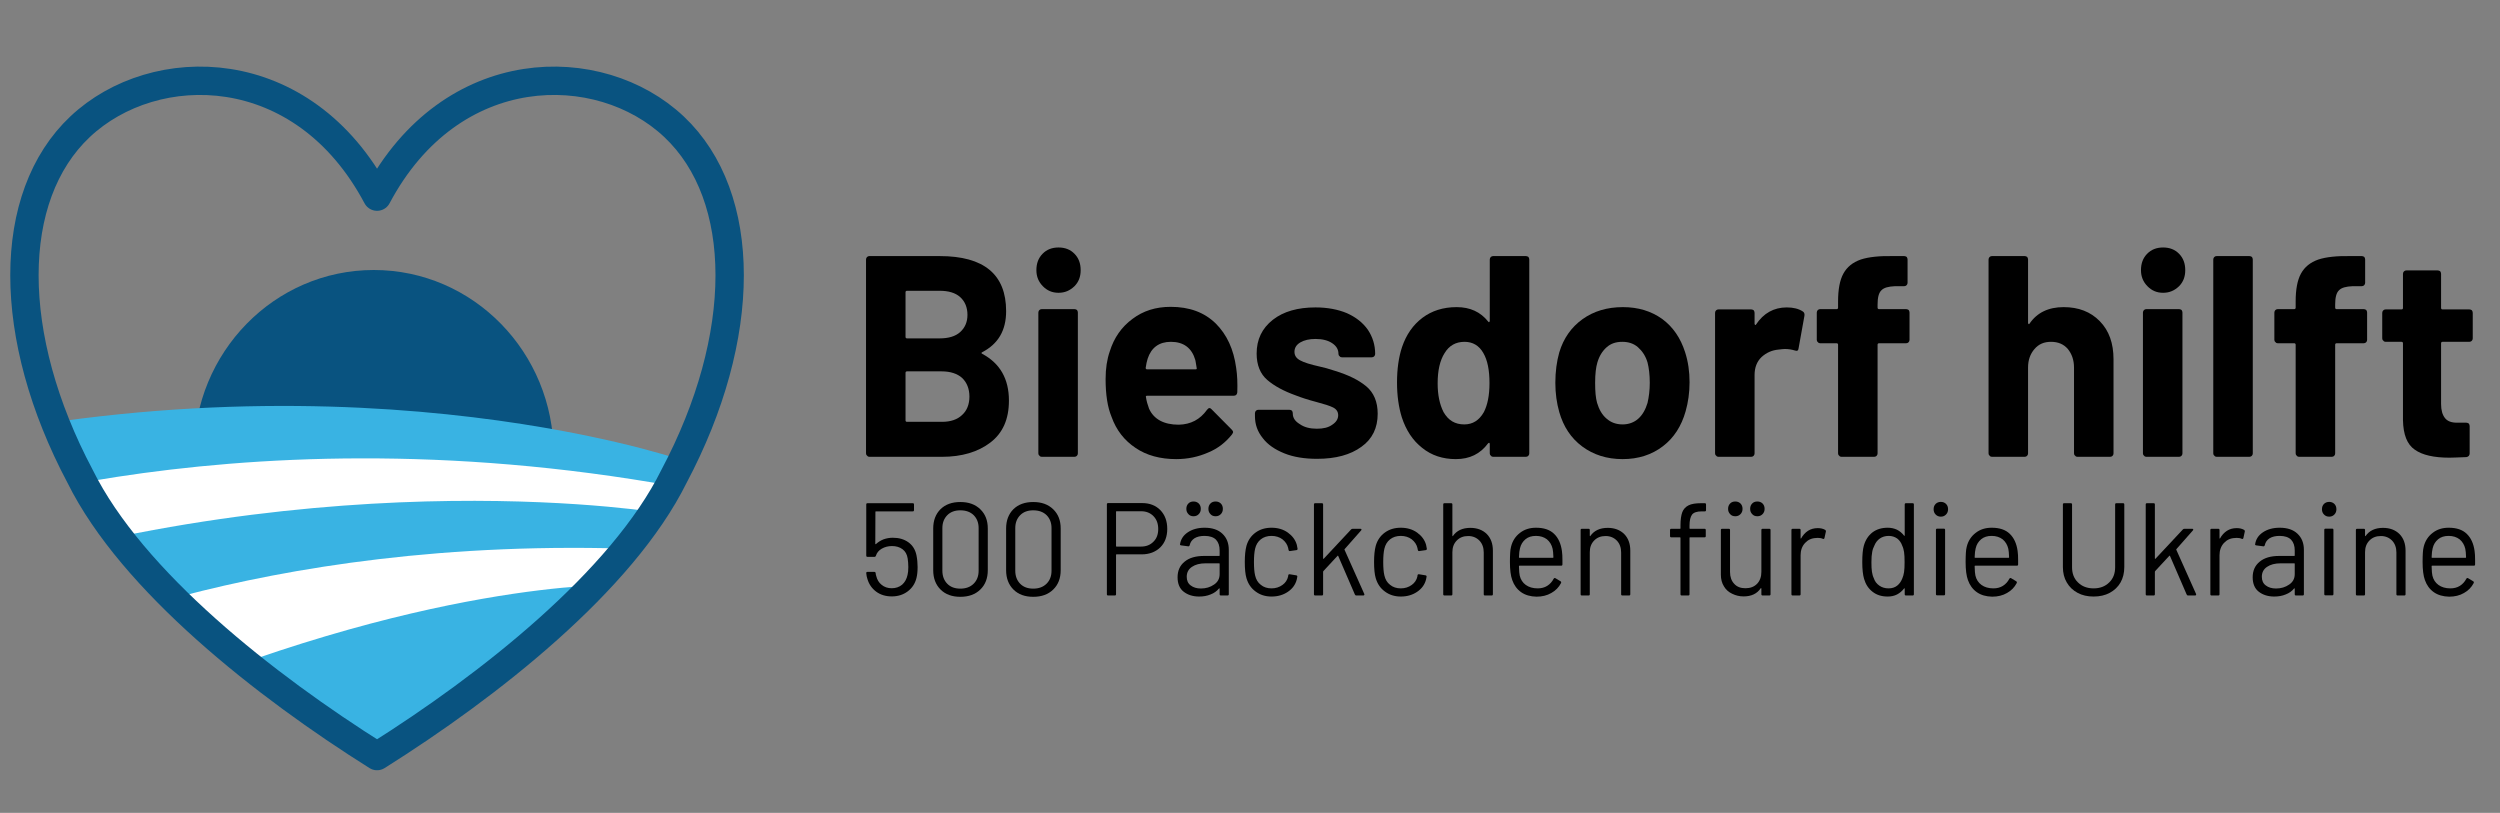
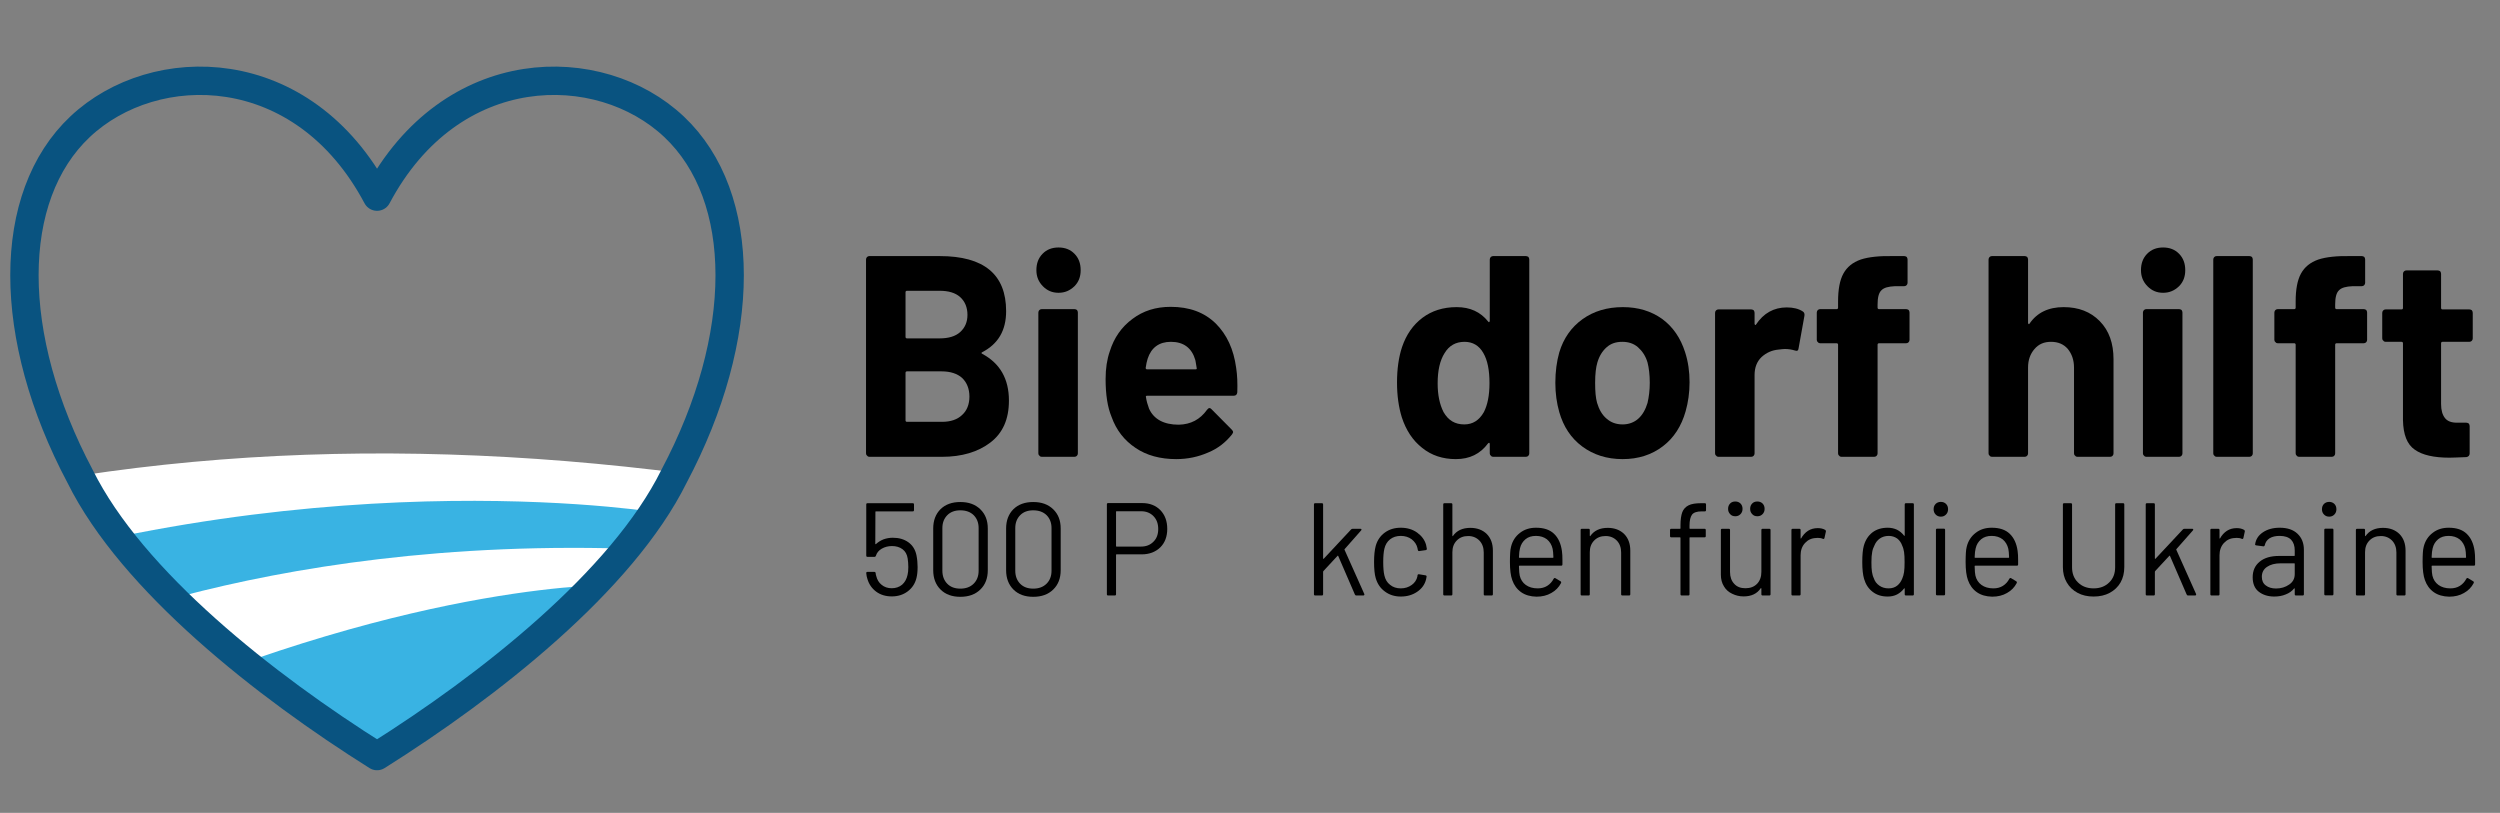
<svg xmlns="http://www.w3.org/2000/svg" width="100%" height="100%" viewBox="0 0 529 172" version="1.1" xml:space="preserve" style="fill-rule:evenodd;clip-rule:evenodd;stroke-linecap:round;stroke-linejoin:round;stroke-miterlimit:1.5;">
  <rect x="0" y="0" width="529" height="172" fill="#808080" stroke="none" />
  <g transform="matrix(0.171,0,0,0.175,131.075,0.547)">
    <g transform="matrix(346.739,0,0,346.739,283.969,549.232)">
      <path d="M0.476,-0.365C0.472,-0.363 0.472,-0.361 0.476,-0.359C0.539,-0.326 0.571,-0.272 0.571,-0.196C0.571,-0.131 0.549,-0.083 0.505,-0.05C0.461,-0.017 0.403,-0 0.332,-0L0.073,-0C0.07,-0 0.067,-0.001 0.065,-0.004C0.062,-0.006 0.061,-0.009 0.061,-0.012L0.061,-0.688C0.061,-0.691 0.062,-0.694 0.065,-0.697C0.067,-0.699 0.07,-0.7 0.073,-0.7L0.324,-0.7C0.482,-0.7 0.561,-0.636 0.561,-0.508C0.561,-0.441 0.533,-0.394 0.476,-0.365ZM0.207,-0.579C0.204,-0.579 0.202,-0.577 0.202,-0.574L0.202,-0.418C0.202,-0.415 0.204,-0.413 0.207,-0.413L0.324,-0.413C0.355,-0.413 0.38,-0.42 0.397,-0.435C0.414,-0.45 0.423,-0.47 0.423,-0.495C0.423,-0.521 0.414,-0.542 0.397,-0.557C0.38,-0.572 0.355,-0.579 0.324,-0.579L0.207,-0.579ZM0.332,-0.122C0.363,-0.122 0.387,-0.13 0.404,-0.146C0.421,-0.161 0.43,-0.183 0.43,-0.21C0.43,-0.237 0.421,-0.259 0.404,-0.275C0.387,-0.29 0.362,-0.298 0.331,-0.298L0.207,-0.298C0.204,-0.298 0.202,-0.296 0.202,-0.293L0.202,-0.127C0.202,-0.124 0.204,-0.122 0.207,-0.122L0.332,-0.122Z" style="fill-rule:nonzero;" />
    </g>
    <g transform="matrix(346.739,0,0,346.739,498.947,549.232)">
      <path d="M0.128,-0.572C0.105,-0.572 0.087,-0.58 0.072,-0.595C0.057,-0.61 0.049,-0.628 0.049,-0.651C0.049,-0.674 0.056,-0.693 0.071,-0.708C0.086,-0.723 0.105,-0.73 0.128,-0.73C0.151,-0.73 0.17,-0.723 0.185,-0.708C0.2,-0.693 0.207,-0.674 0.207,-0.651C0.207,-0.628 0.2,-0.61 0.185,-0.595C0.169,-0.58 0.151,-0.572 0.128,-0.572ZM0.068,-0C0.065,-0 0.062,-0.001 0.06,-0.004C0.057,-0.006 0.056,-0.009 0.056,-0.012L0.056,-0.503C0.056,-0.506 0.057,-0.509 0.06,-0.512C0.062,-0.514 0.065,-0.515 0.068,-0.515L0.185,-0.515C0.188,-0.515 0.191,-0.514 0.194,-0.512C0.196,-0.509 0.197,-0.506 0.197,-0.503L0.197,-0.012C0.197,-0.009 0.196,-0.006 0.194,-0.004C0.191,-0.001 0.188,-0 0.185,-0L0.068,-0Z" style="fill-rule:nonzero;" />
    </g>
    <g transform="matrix(346.739,0,0,346.739,587.365,549.232)">
      <path d="M0.507,-0.31C0.511,-0.285 0.512,-0.256 0.511,-0.225C0.51,-0.217 0.506,-0.213 0.498,-0.213L0.189,-0.213C0.185,-0.213 0.184,-0.211 0.185,-0.208C0.187,-0.195 0.191,-0.181 0.196,-0.168C0.213,-0.131 0.249,-0.112 0.302,-0.112C0.345,-0.113 0.378,-0.13 0.403,-0.164C0.406,-0.168 0.409,-0.17 0.412,-0.17C0.414,-0.17 0.416,-0.169 0.419,-0.166L0.491,-0.095C0.494,-0.092 0.496,-0.089 0.496,-0.086C0.496,-0.085 0.495,-0.082 0.492,-0.078C0.47,-0.051 0.442,-0.029 0.407,-0.015C0.372,0 0.334,0.008 0.293,0.008C0.236,0.008 0.187,-0.005 0.148,-0.031C0.108,-0.057 0.079,-0.093 0.062,-0.14C0.048,-0.173 0.041,-0.217 0.041,-0.271C0.041,-0.308 0.046,-0.34 0.056,-0.368C0.071,-0.415 0.098,-0.453 0.137,-0.481C0.175,-0.509 0.22,-0.523 0.273,-0.523C0.34,-0.523 0.393,-0.504 0.434,-0.465C0.474,-0.426 0.498,-0.375 0.507,-0.31ZM0.274,-0.401C0.232,-0.401 0.204,-0.381 0.191,-0.342C0.188,-0.333 0.186,-0.323 0.184,-0.31C0.184,-0.307 0.186,-0.305 0.189,-0.305L0.362,-0.305C0.366,-0.305 0.367,-0.307 0.366,-0.31C0.363,-0.329 0.361,-0.339 0.361,-0.338C0.355,-0.358 0.345,-0.374 0.33,-0.385C0.315,-0.396 0.296,-0.401 0.274,-0.401Z" style="fill-rule:nonzero;" />
    </g>
    <g transform="matrix(346.739,0,0,346.739,774.258,549.232)">
-       <path d="M0.257,0.007C0.212,0.007 0.173,0.001 0.14,-0.012C0.107,-0.025 0.081,-0.042 0.063,-0.065C0.044,-0.088 0.035,-0.113 0.035,-0.142L0.035,-0.152C0.035,-0.155 0.036,-0.158 0.039,-0.161C0.041,-0.163 0.044,-0.164 0.047,-0.164L0.158,-0.164C0.161,-0.164 0.164,-0.163 0.167,-0.161C0.169,-0.158 0.17,-0.155 0.17,-0.152L0.17,-0.151C0.17,-0.136 0.178,-0.124 0.195,-0.114C0.211,-0.103 0.231,-0.098 0.256,-0.098C0.279,-0.098 0.297,-0.102 0.311,-0.112C0.325,-0.121 0.332,-0.132 0.332,-0.145C0.332,-0.157 0.326,-0.166 0.314,-0.172C0.302,-0.178 0.282,-0.184 0.255,-0.191C0.224,-0.199 0.199,-0.207 0.181,-0.214C0.138,-0.229 0.104,-0.247 0.079,-0.268C0.054,-0.289 0.041,-0.32 0.041,-0.36C0.041,-0.409 0.06,-0.448 0.099,-0.478C0.137,-0.507 0.188,-0.521 0.251,-0.521C0.294,-0.521 0.331,-0.514 0.363,-0.501C0.395,-0.487 0.42,-0.468 0.438,-0.443C0.455,-0.418 0.464,-0.39 0.464,-0.359C0.464,-0.356 0.463,-0.353 0.461,-0.351C0.458,-0.348 0.455,-0.347 0.452,-0.347L0.345,-0.347C0.342,-0.347 0.339,-0.348 0.337,-0.351C0.334,-0.353 0.333,-0.356 0.333,-0.359C0.333,-0.374 0.326,-0.386 0.311,-0.396C0.296,-0.406 0.276,-0.411 0.251,-0.411C0.229,-0.411 0.211,-0.407 0.197,-0.399C0.183,-0.391 0.176,-0.38 0.176,-0.366C0.176,-0.353 0.183,-0.343 0.197,-0.336C0.21,-0.329 0.233,-0.322 0.265,-0.315C0.272,-0.313 0.281,-0.311 0.29,-0.309C0.299,-0.306 0.309,-0.303 0.32,-0.3C0.367,-0.286 0.405,-0.268 0.432,-0.246C0.459,-0.224 0.473,-0.192 0.473,-0.15C0.473,-0.101 0.454,-0.062 0.415,-0.035C0.376,-0.007 0.323,0.007 0.257,0.007Z" style="fill-rule:nonzero;" />
-     </g>
+       </g>
    <g transform="matrix(346.739,0,0,346.739,948.321,549.232)">
      <path d="M0.371,-0.688C0.371,-0.691 0.372,-0.694 0.375,-0.697C0.377,-0.699 0.38,-0.7 0.383,-0.7L0.5,-0.7C0.503,-0.7 0.506,-0.699 0.509,-0.697C0.511,-0.694 0.512,-0.691 0.512,-0.688L0.512,-0.012C0.512,-0.009 0.511,-0.006 0.509,-0.004C0.506,-0.001 0.503,-0 0.5,-0L0.383,-0C0.38,-0 0.377,-0.001 0.375,-0.004C0.372,-0.006 0.371,-0.009 0.371,-0.012L0.371,-0.045C0.371,-0.047 0.37,-0.048 0.369,-0.049C0.368,-0.049 0.366,-0.048 0.365,-0.047C0.337,-0.01 0.299,0.008 0.25,0.008C0.203,0.008 0.163,-0.005 0.13,-0.031C0.096,-0.057 0.072,-0.093 0.057,-0.138C0.046,-0.173 0.04,-0.213 0.04,-0.259C0.04,-0.306 0.046,-0.348 0.058,-0.383C0.073,-0.426 0.097,-0.46 0.131,-0.485C0.164,-0.509 0.204,-0.522 0.253,-0.522C0.301,-0.522 0.338,-0.505 0.365,-0.472C0.366,-0.47 0.368,-0.469 0.369,-0.47C0.37,-0.471 0.371,-0.472 0.371,-0.474L0.371,-0.688ZM0.35,-0.156C0.363,-0.181 0.37,-0.214 0.37,-0.257C0.37,-0.302 0.363,-0.337 0.348,-0.362C0.333,-0.388 0.31,-0.401 0.281,-0.401C0.25,-0.401 0.226,-0.388 0.21,-0.362C0.193,-0.336 0.185,-0.301 0.185,-0.256C0.185,-0.216 0.192,-0.183 0.206,-0.156C0.223,-0.127 0.247,-0.113 0.28,-0.113C0.31,-0.113 0.333,-0.127 0.35,-0.156Z" style="fill-rule:nonzero;" />
    </g>
    <g transform="matrix(346.739,0,0,346.739,1144.58,549.232)">
      <path d="M0.279,0.008C0.223,0.008 0.175,-0.007 0.135,-0.036C0.095,-0.065 0.068,-0.105 0.053,-0.156C0.044,-0.187 0.039,-0.221 0.039,-0.258C0.039,-0.297 0.044,-0.333 0.053,-0.364C0.068,-0.413 0.096,-0.452 0.136,-0.48C0.176,-0.508 0.224,-0.522 0.28,-0.522C0.335,-0.522 0.381,-0.508 0.42,-0.481C0.459,-0.453 0.486,-0.414 0.502,-0.365C0.513,-0.332 0.518,-0.297 0.518,-0.26C0.518,-0.224 0.513,-0.19 0.504,-0.159C0.489,-0.107 0.462,-0.066 0.423,-0.037C0.383,-0.007 0.335,0.008 0.279,0.008ZM0.279,-0.113C0.301,-0.113 0.32,-0.12 0.335,-0.133C0.35,-0.146 0.361,-0.165 0.368,-0.188C0.373,-0.209 0.376,-0.233 0.376,-0.258C0.376,-0.286 0.373,-0.31 0.368,-0.329C0.361,-0.352 0.349,-0.369 0.334,-0.382C0.319,-0.395 0.3,-0.401 0.278,-0.401C0.255,-0.401 0.237,-0.395 0.222,-0.382C0.207,-0.369 0.196,-0.352 0.189,-0.329C0.184,-0.313 0.181,-0.289 0.181,-0.258C0.181,-0.228 0.183,-0.205 0.188,-0.188C0.195,-0.165 0.206,-0.146 0.222,-0.133C0.237,-0.12 0.256,-0.113 0.279,-0.113Z" style="fill-rule:nonzero;" />
    </g>
    <g transform="matrix(346.739,0,0,346.739,1337.71,549.232)">
      <path d="M0.308,-0.521C0.332,-0.521 0.351,-0.516 0.365,-0.507C0.37,-0.504 0.372,-0.499 0.371,-0.492L0.35,-0.378C0.349,-0.37 0.345,-0.368 0.336,-0.371C0.326,-0.374 0.314,-0.376 0.301,-0.376C0.296,-0.376 0.288,-0.375 0.279,-0.374C0.255,-0.372 0.235,-0.363 0.218,-0.348C0.201,-0.332 0.193,-0.311 0.193,-0.285L0.193,-0.012C0.193,-0.009 0.192,-0.006 0.19,-0.004C0.187,-0.001 0.184,-0 0.181,-0L0.064,-0C0.061,-0 0.058,-0.001 0.056,-0.004C0.053,-0.006 0.052,-0.009 0.052,-0.012L0.052,-0.502C0.052,-0.505 0.053,-0.508 0.056,-0.511C0.058,-0.513 0.061,-0.514 0.064,-0.514L0.181,-0.514C0.184,-0.514 0.187,-0.513 0.19,-0.511C0.192,-0.508 0.193,-0.505 0.193,-0.502L0.193,-0.464C0.193,-0.462 0.194,-0.461 0.195,-0.46C0.196,-0.459 0.197,-0.46 0.198,-0.461C0.225,-0.501 0.262,-0.521 0.308,-0.521Z" style="fill-rule:nonzero;" />
    </g>
    <g transform="matrix(346.739,0,0,346.739,1472.59,549.232)">
      <path d="M0.345,-0.515C0.348,-0.515 0.351,-0.514 0.354,-0.512C0.356,-0.509 0.357,-0.506 0.357,-0.503L0.357,-0.408C0.357,-0.405 0.356,-0.402 0.354,-0.4C0.351,-0.397 0.348,-0.396 0.345,-0.396L0.248,-0.396C0.245,-0.396 0.243,-0.394 0.243,-0.391L0.243,-0.012C0.243,-0.009 0.242,-0.006 0.24,-0.004C0.237,-0.001 0.234,-0 0.231,-0L0.114,-0C0.111,-0 0.108,-0.001 0.106,-0.004C0.103,-0.006 0.102,-0.009 0.102,-0.012L0.102,-0.391C0.102,-0.394 0.1,-0.396 0.097,-0.396L0.038,-0.396C0.035,-0.396 0.032,-0.397 0.03,-0.4C0.027,-0.402 0.026,-0.405 0.026,-0.408L0.026,-0.503C0.026,-0.506 0.027,-0.509 0.03,-0.512C0.032,-0.514 0.035,-0.515 0.038,-0.515L0.097,-0.515C0.1,-0.515 0.102,-0.517 0.102,-0.52L0.102,-0.542C0.102,-0.583 0.108,-0.616 0.121,-0.639C0.134,-0.662 0.154,-0.678 0.183,-0.688C0.211,-0.697 0.25,-0.701 0.3,-0.7L0.338,-0.7C0.341,-0.7 0.344,-0.699 0.347,-0.697C0.349,-0.694 0.35,-0.691 0.35,-0.688L0.35,-0.607C0.35,-0.604 0.349,-0.601 0.347,-0.599C0.344,-0.596 0.341,-0.595 0.338,-0.595L0.305,-0.595C0.282,-0.594 0.266,-0.59 0.257,-0.581C0.247,-0.572 0.243,-0.555 0.243,-0.531L0.243,-0.52C0.243,-0.517 0.245,-0.515 0.248,-0.515L0.345,-0.515Z" style="fill-rule:nonzero;" />
    </g>
    <g transform="matrix(346.739,0,0,346.739,1676.13,549.232)">
      <path d="M0.32,-0.522C0.373,-0.522 0.416,-0.506 0.449,-0.473C0.482,-0.44 0.498,-0.396 0.498,-0.34L0.498,-0.012C0.498,-0.009 0.497,-0.006 0.495,-0.004C0.492,-0.001 0.489,-0 0.486,-0L0.369,-0C0.366,-0 0.363,-0.001 0.361,-0.004C0.358,-0.006 0.357,-0.009 0.357,-0.012L0.357,-0.311C0.357,-0.338 0.349,-0.359 0.335,-0.376C0.32,-0.393 0.3,-0.401 0.275,-0.401C0.25,-0.401 0.231,-0.393 0.216,-0.376C0.201,-0.359 0.193,-0.338 0.193,-0.311L0.193,-0.012C0.193,-0.009 0.192,-0.006 0.19,-0.004C0.187,-0.001 0.184,-0 0.181,-0L0.064,-0C0.061,-0 0.058,-0.001 0.056,-0.004C0.053,-0.006 0.052,-0.009 0.052,-0.012L0.052,-0.688C0.052,-0.691 0.053,-0.694 0.056,-0.697C0.058,-0.699 0.061,-0.7 0.064,-0.7L0.181,-0.7C0.184,-0.7 0.187,-0.699 0.19,-0.697C0.192,-0.694 0.193,-0.691 0.193,-0.688L0.193,-0.467C0.193,-0.465 0.194,-0.464 0.195,-0.463C0.196,-0.462 0.197,-0.463 0.198,-0.464C0.225,-0.503 0.266,-0.522 0.32,-0.522Z" style="fill-rule:nonzero;" />
    </g>
    <g transform="matrix(346.739,0,0,346.739,1865.79,549.232)">
      <path d="M0.128,-0.572C0.105,-0.572 0.087,-0.58 0.072,-0.595C0.057,-0.61 0.049,-0.628 0.049,-0.651C0.049,-0.674 0.056,-0.693 0.071,-0.708C0.086,-0.723 0.105,-0.73 0.128,-0.73C0.151,-0.73 0.17,-0.723 0.185,-0.708C0.2,-0.693 0.207,-0.674 0.207,-0.651C0.207,-0.628 0.2,-0.61 0.185,-0.595C0.169,-0.58 0.151,-0.572 0.128,-0.572ZM0.068,-0C0.065,-0 0.062,-0.001 0.06,-0.004C0.057,-0.006 0.056,-0.009 0.056,-0.012L0.056,-0.503C0.056,-0.506 0.057,-0.509 0.06,-0.512C0.062,-0.514 0.065,-0.515 0.068,-0.515L0.185,-0.515C0.188,-0.515 0.191,-0.514 0.194,-0.512C0.196,-0.509 0.197,-0.506 0.197,-0.503L0.197,-0.012C0.197,-0.009 0.196,-0.006 0.194,-0.004C0.191,-0.001 0.188,-0 0.185,-0L0.068,-0Z" style="fill-rule:nonzero;" />
    </g>
    <g transform="matrix(346.739,0,0,346.739,1954.21,549.232)">
      <path d="M0.064,-0C0.061,-0 0.058,-0.001 0.056,-0.004C0.053,-0.006 0.052,-0.009 0.052,-0.012L0.052,-0.688C0.052,-0.691 0.053,-0.694 0.056,-0.697C0.058,-0.699 0.061,-0.7 0.064,-0.7L0.181,-0.7C0.184,-0.7 0.187,-0.699 0.19,-0.697C0.192,-0.694 0.193,-0.691 0.193,-0.688L0.193,-0.012C0.193,-0.009 0.192,-0.006 0.19,-0.004C0.187,-0.001 0.184,-0 0.181,-0L0.064,-0Z" style="fill-rule:nonzero;" />
    </g>
    <g transform="matrix(346.739,0,0,346.739,2038.82,549.232)">
      <path d="M0.345,-0.515C0.348,-0.515 0.351,-0.514 0.354,-0.512C0.356,-0.509 0.357,-0.506 0.357,-0.503L0.357,-0.408C0.357,-0.405 0.356,-0.402 0.354,-0.4C0.351,-0.397 0.348,-0.396 0.345,-0.396L0.248,-0.396C0.245,-0.396 0.243,-0.394 0.243,-0.391L0.243,-0.012C0.243,-0.009 0.242,-0.006 0.24,-0.004C0.237,-0.001 0.234,-0 0.231,-0L0.114,-0C0.111,-0 0.108,-0.001 0.106,-0.004C0.103,-0.006 0.102,-0.009 0.102,-0.012L0.102,-0.391C0.102,-0.394 0.1,-0.396 0.097,-0.396L0.038,-0.396C0.035,-0.396 0.032,-0.397 0.03,-0.4C0.027,-0.402 0.026,-0.405 0.026,-0.408L0.026,-0.503C0.026,-0.506 0.027,-0.509 0.03,-0.512C0.032,-0.514 0.035,-0.515 0.038,-0.515L0.097,-0.515C0.1,-0.515 0.102,-0.517 0.102,-0.52L0.102,-0.542C0.102,-0.583 0.108,-0.616 0.121,-0.639C0.134,-0.662 0.154,-0.678 0.183,-0.688C0.211,-0.697 0.25,-0.701 0.3,-0.7L0.338,-0.7C0.341,-0.7 0.344,-0.699 0.347,-0.697C0.349,-0.694 0.35,-0.691 0.35,-0.688L0.35,-0.607C0.35,-0.604 0.349,-0.601 0.347,-0.599C0.344,-0.596 0.341,-0.595 0.338,-0.595L0.305,-0.595C0.282,-0.594 0.266,-0.59 0.257,-0.581C0.247,-0.572 0.243,-0.555 0.243,-0.531L0.243,-0.52C0.243,-0.517 0.245,-0.515 0.248,-0.515L0.345,-0.515Z" style="fill-rule:nonzero;" />
    </g>
    <g transform="matrix(346.739,0,0,346.739,2173,549.232)">
      <path d="M0.347,-0.413C0.347,-0.41 0.346,-0.407 0.344,-0.405C0.341,-0.402 0.338,-0.401 0.335,-0.401L0.239,-0.401C0.236,-0.401 0.234,-0.399 0.234,-0.396L0.234,-0.184C0.234,-0.162 0.239,-0.146 0.248,-0.135C0.257,-0.124 0.271,-0.119 0.291,-0.119L0.324,-0.119C0.327,-0.119 0.33,-0.118 0.333,-0.116C0.335,-0.113 0.336,-0.11 0.336,-0.107L0.336,-0.012C0.336,-0.005 0.332,-0 0.324,0.001C0.296,0.002 0.276,0.003 0.264,0.003C0.209,0.003 0.167,-0.006 0.14,-0.025C0.113,-0.043 0.099,-0.077 0.098,-0.128L0.098,-0.396C0.098,-0.399 0.096,-0.401 0.093,-0.401L0.036,-0.401C0.033,-0.401 0.03,-0.402 0.028,-0.405C0.025,-0.407 0.024,-0.41 0.024,-0.413L0.024,-0.502C0.024,-0.505 0.025,-0.508 0.028,-0.511C0.03,-0.513 0.033,-0.514 0.036,-0.514L0.093,-0.514C0.096,-0.514 0.098,-0.516 0.098,-0.519L0.098,-0.638C0.098,-0.641 0.099,-0.644 0.102,-0.647C0.104,-0.649 0.107,-0.65 0.11,-0.65L0.222,-0.65C0.225,-0.65 0.228,-0.649 0.231,-0.647C0.233,-0.644 0.234,-0.641 0.234,-0.638L0.234,-0.519C0.234,-0.516 0.236,-0.514 0.239,-0.514L0.335,-0.514C0.338,-0.514 0.341,-0.513 0.344,-0.511C0.346,-0.508 0.347,-0.505 0.347,-0.502L0.347,-0.413Z" style="fill-rule:nonzero;" />
    </g>
  </g>
  <g transform="matrix(0.504,0,0,0.515,38.378,-156.849)">
    <g transform="matrix(54.167,0,0,54.167,283.969,549.232)">
      <path d="M0.455,-0.306C0.461,-0.277 0.464,-0.247 0.464,-0.216C0.464,-0.183 0.461,-0.155 0.455,-0.132C0.444,-0.089 0.421,-0.056 0.387,-0.031C0.353,-0.006 0.312,0.007 0.264,0.007C0.217,0.007 0.176,-0.005 0.143,-0.029C0.11,-0.053 0.087,-0.085 0.075,-0.125C0.07,-0.14 0.067,-0.154 0.066,-0.169L0.066,-0.171C0.066,-0.176 0.069,-0.179 0.075,-0.179L0.128,-0.179C0.135,-0.179 0.138,-0.176 0.139,-0.169C0.139,-0.165 0.14,-0.158 0.143,-0.149C0.15,-0.12 0.164,-0.097 0.185,-0.081C0.206,-0.064 0.232,-0.055 0.263,-0.055C0.295,-0.055 0.322,-0.064 0.344,-0.082C0.365,-0.1 0.379,-0.125 0.386,-0.156C0.39,-0.171 0.392,-0.191 0.392,-0.216C0.392,-0.239 0.39,-0.26 0.387,-0.281C0.382,-0.312 0.369,-0.335 0.347,-0.351C0.325,-0.367 0.298,-0.375 0.265,-0.375C0.236,-0.375 0.209,-0.368 0.186,-0.355C0.163,-0.342 0.148,-0.324 0.141,-0.302C0.139,-0.296 0.135,-0.293 0.13,-0.293L0.076,-0.293C0.069,-0.293 0.066,-0.296 0.066,-0.303L0.066,-0.69C0.066,-0.697 0.069,-0.7 0.076,-0.7L0.426,-0.7C0.433,-0.7 0.436,-0.697 0.436,-0.69L0.436,-0.648C0.436,-0.641 0.433,-0.638 0.426,-0.638L0.141,-0.638C0.138,-0.638 0.137,-0.637 0.137,-0.634L0.136,-0.392C0.136,-0.391 0.137,-0.39 0.138,-0.389C0.139,-0.388 0.14,-0.389 0.141,-0.39C0.158,-0.405 0.177,-0.417 0.2,-0.426C0.223,-0.434 0.247,-0.438 0.272,-0.438C0.319,-0.438 0.359,-0.427 0.392,-0.404C0.425,-0.381 0.446,-0.348 0.455,-0.306Z" style="fill-rule:nonzero;" />
    </g>
    <g transform="matrix(54.167,0,0,54.167,311.81,549.232)">
      <path d="M0.281,0.01C0.217,0.01 0.166,-0.008 0.128,-0.045C0.09,-0.082 0.071,-0.131 0.071,-0.192L0.071,-0.508C0.071,-0.569 0.09,-0.618 0.128,-0.655C0.166,-0.691 0.217,-0.709 0.281,-0.709C0.346,-0.709 0.397,-0.691 0.436,-0.654C0.475,-0.617 0.494,-0.569 0.494,-0.508L0.494,-0.192C0.494,-0.131 0.475,-0.082 0.436,-0.045C0.397,-0.008 0.346,0.01 0.281,0.01ZM0.281,-0.052C0.324,-0.052 0.358,-0.064 0.384,-0.089C0.41,-0.114 0.423,-0.147 0.423,-0.188L0.423,-0.511C0.423,-0.552 0.41,-0.584 0.385,-0.609C0.359,-0.634 0.324,-0.646 0.281,-0.646C0.239,-0.646 0.205,-0.634 0.18,-0.609C0.155,-0.584 0.142,-0.552 0.142,-0.511L0.142,-0.188C0.142,-0.147 0.155,-0.114 0.18,-0.089C0.205,-0.064 0.239,-0.052 0.281,-0.052Z" style="fill-rule:nonzero;" />
    </g>
    <g transform="matrix(54.167,0,0,54.167,342.415,549.232)">
      <path d="M0.281,0.01C0.217,0.01 0.166,-0.008 0.128,-0.045C0.09,-0.082 0.071,-0.131 0.071,-0.192L0.071,-0.508C0.071,-0.569 0.09,-0.618 0.128,-0.655C0.166,-0.691 0.217,-0.709 0.281,-0.709C0.346,-0.709 0.397,-0.691 0.436,-0.654C0.475,-0.617 0.494,-0.569 0.494,-0.508L0.494,-0.192C0.494,-0.131 0.475,-0.082 0.436,-0.045C0.397,-0.008 0.346,0.01 0.281,0.01ZM0.281,-0.052C0.324,-0.052 0.358,-0.064 0.384,-0.089C0.41,-0.114 0.423,-0.147 0.423,-0.188L0.423,-0.511C0.423,-0.552 0.41,-0.584 0.385,-0.609C0.359,-0.634 0.324,-0.646 0.281,-0.646C0.239,-0.646 0.205,-0.634 0.18,-0.609C0.155,-0.584 0.142,-0.552 0.142,-0.511L0.142,-0.188C0.142,-0.147 0.155,-0.114 0.18,-0.089C0.205,-0.064 0.239,-0.052 0.281,-0.052Z" style="fill-rule:nonzero;" />
    </g>
    <g transform="matrix(54.167,0,0,54.167,383.852,549.232)">
      <path d="M0.36,-0.701C0.419,-0.701 0.466,-0.683 0.502,-0.647C0.537,-0.611 0.555,-0.564 0.555,-0.505C0.555,-0.447 0.537,-0.4 0.501,-0.365C0.464,-0.33 0.416,-0.312 0.357,-0.312L0.162,-0.312C0.159,-0.312 0.158,-0.311 0.158,-0.308L0.158,-0.01C0.158,-0.003 0.155,-0 0.148,-0L0.097,-0C0.09,-0 0.087,-0.003 0.087,-0.01L0.087,-0.691C0.087,-0.698 0.09,-0.701 0.097,-0.701L0.36,-0.701ZM0.352,-0.371C0.391,-0.371 0.423,-0.383 0.448,-0.408C0.473,-0.432 0.485,-0.464 0.485,-0.504C0.485,-0.545 0.473,-0.577 0.448,-0.602C0.423,-0.627 0.391,-0.639 0.352,-0.639L0.162,-0.639C0.159,-0.639 0.158,-0.638 0.158,-0.635L0.158,-0.375C0.158,-0.372 0.159,-0.371 0.162,-0.371L0.352,-0.371Z" style="fill-rule:nonzero;" />
    </g>
    <g transform="matrix(54.167,0,0,54.167,415.756,549.232)">
-       <path d="M0.255,-0.514C0.315,-0.514 0.361,-0.499 0.394,-0.468C0.427,-0.437 0.443,-0.397 0.443,-0.346L0.443,-0.01C0.443,-0.003 0.44,-0 0.433,-0L0.382,-0C0.375,-0 0.372,-0.003 0.372,-0.01L0.372,-0.051C0.372,-0.052 0.372,-0.053 0.371,-0.054C0.37,-0.055 0.368,-0.054 0.367,-0.053C0.35,-0.033 0.329,-0.018 0.302,-0.008C0.275,0.003 0.246,0.008 0.213,0.008C0.166,0.008 0.126,-0.004 0.094,-0.028C0.062,-0.052 0.046,-0.089 0.046,-0.138C0.046,-0.188 0.064,-0.228 0.101,-0.257C0.137,-0.286 0.187,-0.3 0.252,-0.3L0.368,-0.3C0.371,-0.3 0.372,-0.301 0.372,-0.304L0.372,-0.342C0.372,-0.376 0.363,-0.403 0.344,-0.423C0.325,-0.442 0.295,-0.452 0.255,-0.452C0.223,-0.452 0.197,-0.446 0.177,-0.434C0.157,-0.421 0.145,-0.404 0.14,-0.382C0.138,-0.375 0.134,-0.372 0.128,-0.373L0.074,-0.38C0.067,-0.381 0.064,-0.384 0.065,-0.388C0.07,-0.425 0.09,-0.456 0.125,-0.479C0.16,-0.502 0.203,-0.514 0.255,-0.514ZM0.227,-0.053C0.266,-0.053 0.3,-0.063 0.329,-0.083C0.358,-0.102 0.372,-0.129 0.372,-0.162L0.372,-0.24C0.372,-0.243 0.371,-0.244 0.368,-0.244L0.263,-0.244C0.219,-0.244 0.184,-0.235 0.157,-0.217C0.13,-0.199 0.117,-0.174 0.117,-0.142C0.117,-0.113 0.127,-0.091 0.148,-0.076C0.168,-0.061 0.194,-0.053 0.227,-0.053ZM0.341,-0.601C0.324,-0.601 0.311,-0.606 0.301,-0.617C0.29,-0.628 0.285,-0.641 0.285,-0.657C0.285,-0.674 0.29,-0.687 0.301,-0.698C0.311,-0.708 0.324,-0.713 0.341,-0.713C0.357,-0.713 0.37,-0.708 0.381,-0.698C0.392,-0.687 0.397,-0.674 0.397,-0.657C0.397,-0.641 0.392,-0.628 0.381,-0.617C0.37,-0.606 0.357,-0.601 0.341,-0.601ZM0.17,-0.601C0.153,-0.601 0.14,-0.606 0.13,-0.617C0.119,-0.628 0.114,-0.641 0.114,-0.657C0.114,-0.674 0.119,-0.687 0.13,-0.698C0.14,-0.708 0.153,-0.713 0.17,-0.713C0.186,-0.713 0.199,-0.708 0.21,-0.698C0.221,-0.687 0.226,-0.674 0.226,-0.657C0.226,-0.641 0.221,-0.628 0.21,-0.617C0.199,-0.606 0.186,-0.601 0.17,-0.601Z" style="fill-rule:nonzero;" />
-     </g>
+       </g>
    <g transform="matrix(54.167,0,0,54.167,443.002,549.232)">
-       <path d="M0.271,0.008C0.223,0.008 0.182,-0.005 0.148,-0.03C0.113,-0.055 0.09,-0.088 0.077,-0.131C0.068,-0.16 0.064,-0.202 0.064,-0.255C0.064,-0.303 0.068,-0.344 0.077,-0.377C0.089,-0.418 0.112,-0.452 0.147,-0.477C0.182,-0.502 0.223,-0.514 0.271,-0.514C0.32,-0.514 0.362,-0.502 0.398,-0.477C0.433,-0.452 0.456,-0.422 0.467,-0.385C0.47,-0.373 0.472,-0.363 0.473,-0.355L0.473,-0.353C0.473,-0.348 0.47,-0.345 0.464,-0.344L0.414,-0.337L0.412,-0.337C0.407,-0.337 0.404,-0.34 0.403,-0.346L0.4,-0.361C0.394,-0.386 0.379,-0.408 0.356,-0.426C0.333,-0.443 0.304,-0.452 0.271,-0.452C0.238,-0.452 0.21,-0.443 0.188,-0.426C0.165,-0.408 0.151,-0.384 0.144,-0.355C0.138,-0.33 0.135,-0.296 0.135,-0.254C0.135,-0.21 0.138,-0.176 0.144,-0.152C0.151,-0.122 0.165,-0.098 0.188,-0.081C0.21,-0.063 0.238,-0.054 0.271,-0.054C0.304,-0.054 0.332,-0.063 0.356,-0.08C0.379,-0.096 0.394,-0.118 0.4,-0.145L0.4,-0.149L0.401,-0.153C0.402,-0.16 0.406,-0.162 0.413,-0.161L0.462,-0.153C0.469,-0.152 0.472,-0.148 0.471,-0.142L0.467,-0.122C0.457,-0.083 0.434,-0.052 0.398,-0.028C0.362,-0.004 0.32,0.008 0.271,0.008Z" style="fill-rule:nonzero;" />
-     </g>
+       </g>
    <g transform="matrix(54.167,0,0,54.167,471.169,549.232)">
      <path d="M0.09,-0C0.083,-0 0.08,-0.003 0.08,-0.01L0.08,-0.69C0.08,-0.697 0.083,-0.7 0.09,-0.7L0.141,-0.7C0.148,-0.7 0.151,-0.697 0.151,-0.69L0.151,-0.281C0.151,-0.28 0.152,-0.279 0.153,-0.278C0.154,-0.277 0.155,-0.278 0.156,-0.279L0.368,-0.501C0.371,-0.504 0.375,-0.506 0.38,-0.506L0.44,-0.506C0.444,-0.506 0.447,-0.505 0.448,-0.502C0.449,-0.499 0.449,-0.497 0.446,-0.494L0.318,-0.352C0.317,-0.351 0.316,-0.349 0.317,-0.347L0.47,-0.012L0.471,-0.008C0.471,-0.003 0.468,-0 0.462,-0L0.408,-0C0.403,-0 0.399,-0.003 0.397,-0.008L0.268,-0.3C0.267,-0.303 0.265,-0.303 0.263,-0.301L0.153,-0.185C0.152,-0.184 0.151,-0.182 0.151,-0.18L0.151,-0.01C0.151,-0.003 0.148,-0 0.141,-0L0.09,-0Z" style="fill-rule:nonzero;" />
    </g>
    <g transform="matrix(54.167,0,0,54.167,497.277,549.232)">
      <path d="M0.271,0.008C0.223,0.008 0.182,-0.005 0.148,-0.03C0.113,-0.055 0.09,-0.088 0.077,-0.131C0.068,-0.16 0.064,-0.202 0.064,-0.255C0.064,-0.303 0.068,-0.344 0.077,-0.377C0.089,-0.418 0.112,-0.452 0.147,-0.477C0.182,-0.502 0.223,-0.514 0.271,-0.514C0.32,-0.514 0.362,-0.502 0.398,-0.477C0.433,-0.452 0.456,-0.422 0.467,-0.385C0.47,-0.373 0.472,-0.363 0.473,-0.355L0.473,-0.353C0.473,-0.348 0.47,-0.345 0.464,-0.344L0.414,-0.337L0.412,-0.337C0.407,-0.337 0.404,-0.34 0.403,-0.346L0.4,-0.361C0.394,-0.386 0.379,-0.408 0.356,-0.426C0.333,-0.443 0.304,-0.452 0.271,-0.452C0.238,-0.452 0.21,-0.443 0.188,-0.426C0.165,-0.408 0.151,-0.384 0.144,-0.355C0.138,-0.33 0.135,-0.296 0.135,-0.254C0.135,-0.21 0.138,-0.176 0.144,-0.152C0.151,-0.122 0.165,-0.098 0.188,-0.081C0.21,-0.063 0.238,-0.054 0.271,-0.054C0.304,-0.054 0.332,-0.063 0.356,-0.08C0.379,-0.096 0.394,-0.118 0.4,-0.145L0.4,-0.149L0.401,-0.153C0.402,-0.16 0.406,-0.162 0.413,-0.161L0.462,-0.153C0.469,-0.152 0.472,-0.148 0.471,-0.142L0.467,-0.122C0.457,-0.083 0.434,-0.052 0.398,-0.028C0.362,-0.004 0.32,0.008 0.271,0.008Z" style="fill-rule:nonzero;" />
    </g>
    <g transform="matrix(54.167,0,0,54.167,525.444,549.232)">
      <path d="M0.29,-0.513C0.343,-0.513 0.386,-0.497 0.418,-0.466C0.449,-0.435 0.465,-0.393 0.465,-0.34L0.465,-0.01C0.465,-0.003 0.462,-0 0.455,-0L0.404,-0C0.397,-0 0.394,-0.003 0.394,-0.01L0.394,-0.326C0.394,-0.363 0.383,-0.393 0.361,-0.416C0.338,-0.439 0.309,-0.451 0.274,-0.451C0.237,-0.451 0.208,-0.44 0.185,-0.417C0.162,-0.394 0.151,-0.365 0.151,-0.328L0.151,-0.01C0.151,-0.003 0.148,-0 0.141,-0L0.09,-0C0.083,-0 0.08,-0.003 0.08,-0.01L0.08,-0.69C0.08,-0.697 0.083,-0.7 0.09,-0.7L0.141,-0.7C0.148,-0.7 0.151,-0.697 0.151,-0.69L0.151,-0.453C0.151,-0.452 0.152,-0.451 0.153,-0.45C0.154,-0.449 0.154,-0.45 0.155,-0.451C0.184,-0.492 0.229,-0.513 0.29,-0.513Z" style="fill-rule:nonzero;" />
    </g>
    <g transform="matrix(54.167,0,0,54.167,554.26,549.232)">
      <path d="M0.468,-0.338C0.471,-0.319 0.472,-0.296 0.472,-0.268L0.472,-0.236C0.472,-0.229 0.469,-0.226 0.462,-0.226L0.139,-0.226C0.136,-0.226 0.135,-0.225 0.135,-0.222C0.136,-0.185 0.138,-0.162 0.141,-0.151C0.148,-0.121 0.164,-0.097 0.188,-0.08C0.212,-0.063 0.243,-0.054 0.28,-0.054C0.308,-0.054 0.333,-0.06 0.354,-0.073C0.375,-0.086 0.392,-0.104 0.404,-0.127C0.408,-0.133 0.413,-0.134 0.418,-0.131L0.457,-0.108C0.462,-0.105 0.464,-0.1 0.461,-0.094C0.444,-0.062 0.419,-0.037 0.386,-0.019C0.353,-0 0.314,0.009 0.271,0.009C0.224,0.008 0.184,-0.003 0.152,-0.025C0.12,-0.047 0.097,-0.078 0.083,-0.117C0.071,-0.149 0.065,-0.195 0.065,-0.255C0.065,-0.283 0.066,-0.306 0.067,-0.324C0.068,-0.341 0.07,-0.357 0.074,-0.371C0.085,-0.414 0.108,-0.449 0.143,-0.475C0.177,-0.501 0.218,-0.514 0.267,-0.514C0.328,-0.514 0.374,-0.499 0.407,-0.468C0.44,-0.437 0.46,-0.394 0.468,-0.338ZM0.267,-0.452C0.234,-0.452 0.207,-0.444 0.186,-0.427C0.164,-0.409 0.15,-0.387 0.143,-0.358C0.139,-0.344 0.136,-0.321 0.135,-0.29C0.135,-0.287 0.136,-0.286 0.139,-0.286L0.398,-0.286C0.401,-0.286 0.402,-0.287 0.402,-0.29C0.401,-0.32 0.399,-0.341 0.396,-0.354C0.389,-0.384 0.374,-0.408 0.352,-0.426C0.329,-0.443 0.301,-0.452 0.267,-0.452Z" style="fill-rule:nonzero;" />
    </g>
    <g transform="matrix(54.167,0,0,54.167,583.131,549.232)">
      <path d="M0.29,-0.513C0.343,-0.513 0.386,-0.497 0.418,-0.466C0.449,-0.435 0.465,-0.393 0.465,-0.34L0.465,-0.01C0.465,-0.003 0.462,-0 0.455,-0L0.404,-0C0.397,-0 0.394,-0.003 0.394,-0.01L0.394,-0.326C0.394,-0.363 0.383,-0.393 0.361,-0.416C0.338,-0.439 0.309,-0.451 0.274,-0.451C0.237,-0.451 0.208,-0.44 0.185,-0.417C0.162,-0.394 0.151,-0.365 0.151,-0.328L0.151,-0.01C0.151,-0.003 0.148,-0 0.141,-0L0.09,-0C0.083,-0 0.08,-0.003 0.08,-0.01L0.08,-0.496C0.08,-0.503 0.083,-0.506 0.09,-0.506L0.141,-0.506C0.148,-0.506 0.151,-0.503 0.151,-0.496L0.151,-0.453C0.151,-0.452 0.152,-0.451 0.153,-0.45C0.154,-0.449 0.154,-0.45 0.155,-0.451C0.184,-0.492 0.229,-0.513 0.29,-0.513Z" style="fill-rule:nonzero;" />
    </g>
    <g transform="matrix(54.167,0,0,54.167,623.16,549.232)">
      <path d="M0.28,-0.638C0.243,-0.638 0.218,-0.63 0.205,-0.614C0.192,-0.597 0.185,-0.569 0.185,-0.53L0.185,-0.51C0.185,-0.507 0.186,-0.506 0.189,-0.506L0.301,-0.506C0.308,-0.506 0.311,-0.503 0.311,-0.496L0.311,-0.451C0.311,-0.444 0.308,-0.441 0.301,-0.441L0.189,-0.441C0.186,-0.441 0.185,-0.44 0.185,-0.437L0.185,-0.01C0.185,-0.003 0.182,-0 0.175,-0L0.125,-0C0.118,-0 0.115,-0.003 0.115,-0.01L0.115,-0.437C0.115,-0.44 0.114,-0.441 0.111,-0.441L0.044,-0.441C0.037,-0.441 0.034,-0.444 0.034,-0.451L0.034,-0.496C0.034,-0.503 0.037,-0.506 0.044,-0.506L0.111,-0.506C0.114,-0.506 0.115,-0.507 0.115,-0.51L0.115,-0.534C0.115,-0.575 0.12,-0.608 0.129,-0.632C0.138,-0.655 0.155,-0.673 0.178,-0.684C0.2,-0.695 0.233,-0.7 0.274,-0.7L0.303,-0.7C0.31,-0.7 0.313,-0.697 0.313,-0.69L0.313,-0.648C0.313,-0.641 0.31,-0.638 0.303,-0.638L0.28,-0.638Z" style="fill-rule:nonzero;" />
    </g>
    <g transform="matrix(54.167,0,0,54.167,642.444,549.232)">
      <path d="M0.386,-0.496C0.386,-0.503 0.389,-0.506 0.396,-0.506L0.447,-0.506C0.454,-0.506 0.457,-0.503 0.457,-0.496L0.457,-0.01C0.457,-0.003 0.454,-0 0.447,-0L0.396,-0C0.389,-0 0.386,-0.003 0.386,-0.01L0.386,-0.053C0.386,-0.054 0.385,-0.055 0.384,-0.056C0.383,-0.057 0.382,-0.056 0.381,-0.055C0.353,-0.014 0.309,0.007 0.248,0.007C0.216,0.007 0.187,0 0.16,-0.013C0.133,-0.025 0.111,-0.044 0.096,-0.069C0.08,-0.094 0.072,-0.123 0.072,-0.158L0.072,-0.496C0.072,-0.503 0.075,-0.506 0.082,-0.506L0.133,-0.506C0.14,-0.506 0.143,-0.503 0.143,-0.496L0.143,-0.179C0.143,-0.141 0.154,-0.111 0.175,-0.089C0.196,-0.066 0.225,-0.055 0.262,-0.055C0.3,-0.055 0.33,-0.066 0.353,-0.089C0.375,-0.112 0.386,-0.142 0.386,-0.179L0.386,-0.496ZM0.355,-0.601C0.338,-0.601 0.325,-0.606 0.315,-0.617C0.304,-0.628 0.299,-0.641 0.299,-0.657C0.299,-0.674 0.304,-0.687 0.315,-0.698C0.325,-0.708 0.338,-0.713 0.355,-0.713C0.371,-0.713 0.384,-0.708 0.395,-0.698C0.406,-0.687 0.411,-0.674 0.411,-0.657C0.411,-0.641 0.406,-0.628 0.395,-0.617C0.384,-0.606 0.371,-0.601 0.355,-0.601ZM0.184,-0.601C0.167,-0.601 0.154,-0.606 0.144,-0.617C0.133,-0.628 0.128,-0.641 0.128,-0.657C0.128,-0.674 0.133,-0.687 0.144,-0.698C0.154,-0.708 0.167,-0.713 0.184,-0.713C0.2,-0.713 0.213,-0.708 0.224,-0.698C0.235,-0.687 0.24,-0.674 0.24,-0.657C0.24,-0.641 0.235,-0.628 0.224,-0.617C0.213,-0.606 0.2,-0.601 0.184,-0.601Z" style="fill-rule:nonzero;" />
    </g>
    <g transform="matrix(54.167,0,0,54.167,671.64,549.232)">
      <path d="M0.284,-0.511C0.306,-0.511 0.325,-0.507 0.341,-0.498C0.346,-0.495 0.348,-0.491 0.347,-0.485L0.336,-0.436C0.334,-0.429 0.33,-0.427 0.323,-0.43C0.312,-0.435 0.299,-0.437 0.284,-0.437L0.271,-0.436C0.236,-0.435 0.208,-0.422 0.185,-0.398C0.162,-0.373 0.151,-0.342 0.151,-0.305L0.151,-0.01C0.151,-0.003 0.148,-0 0.141,-0L0.09,-0C0.083,-0 0.08,-0.003 0.08,-0.01L0.08,-0.496C0.08,-0.503 0.083,-0.506 0.09,-0.506L0.141,-0.506C0.148,-0.506 0.151,-0.503 0.151,-0.496L0.151,-0.435C0.151,-0.433 0.152,-0.432 0.153,-0.432C0.154,-0.431 0.154,-0.432 0.155,-0.433C0.169,-0.458 0.187,-0.477 0.209,-0.491C0.23,-0.504 0.255,-0.511 0.284,-0.511Z" style="fill-rule:nonzero;" />
    </g>
    <g transform="matrix(54.167,0,0,54.167,702.19,549.232)">
      <path d="M0.394,-0.69C0.394,-0.697 0.397,-0.7 0.404,-0.7L0.455,-0.7C0.462,-0.7 0.465,-0.697 0.465,-0.69L0.465,-0.01C0.465,-0.003 0.462,-0 0.455,-0L0.404,-0C0.397,-0 0.394,-0.003 0.394,-0.01L0.394,-0.052C0.394,-0.053 0.394,-0.054 0.393,-0.055C0.392,-0.055 0.39,-0.054 0.389,-0.053C0.374,-0.034 0.356,-0.019 0.335,-0.008C0.313,0.003 0.289,0.008 0.262,0.008C0.215,0.008 0.176,-0.004 0.145,-0.028C0.113,-0.052 0.091,-0.085 0.079,-0.126C0.07,-0.156 0.065,-0.198 0.065,-0.253C0.065,-0.308 0.069,-0.35 0.077,-0.377C0.089,-0.42 0.111,-0.453 0.143,-0.478C0.175,-0.502 0.215,-0.514 0.262,-0.514C0.288,-0.514 0.312,-0.509 0.334,-0.499C0.356,-0.488 0.374,-0.473 0.389,-0.454C0.39,-0.453 0.392,-0.452 0.393,-0.453C0.394,-0.453 0.394,-0.454 0.394,-0.455L0.394,-0.69ZM0.376,-0.131C0.382,-0.144 0.386,-0.16 0.389,-0.178C0.392,-0.196 0.393,-0.221 0.393,-0.253C0.393,-0.285 0.392,-0.31 0.389,-0.329C0.386,-0.347 0.382,-0.363 0.375,-0.377C0.367,-0.4 0.354,-0.418 0.336,-0.432C0.317,-0.445 0.295,-0.452 0.27,-0.452C0.243,-0.452 0.22,-0.445 0.201,-0.432C0.182,-0.419 0.168,-0.401 0.159,-0.379C0.151,-0.364 0.145,-0.348 0.142,-0.33C0.138,-0.311 0.136,-0.286 0.136,-0.253C0.136,-0.222 0.137,-0.197 0.14,-0.18C0.143,-0.162 0.147,-0.146 0.154,-0.132C0.162,-0.108 0.176,-0.089 0.197,-0.075C0.217,-0.061 0.241,-0.054 0.269,-0.054C0.296,-0.054 0.318,-0.061 0.336,-0.075C0.354,-0.089 0.367,-0.108 0.376,-0.131Z" style="fill-rule:nonzero;" />
    </g>
    <g transform="matrix(54.167,0,0,54.167,731.765,549.232)">
      <path d="M0.128,-0.598C0.112,-0.598 0.099,-0.603 0.088,-0.614C0.077,-0.625 0.072,-0.638 0.072,-0.654C0.072,-0.671 0.077,-0.684 0.088,-0.695C0.099,-0.705 0.112,-0.71 0.128,-0.71C0.144,-0.71 0.157,-0.705 0.168,-0.695C0.179,-0.684 0.184,-0.671 0.184,-0.654C0.184,-0.638 0.179,-0.625 0.168,-0.614C0.157,-0.603 0.144,-0.598 0.128,-0.598ZM0.1,-0.001C0.093,-0.001 0.09,-0.004 0.09,-0.011L0.09,-0.497C0.09,-0.504 0.093,-0.507 0.1,-0.507L0.151,-0.507C0.158,-0.507 0.161,-0.504 0.161,-0.497L0.161,-0.011C0.161,-0.004 0.158,-0.001 0.151,-0.001L0.1,-0.001Z" style="fill-rule:nonzero;" />
    </g>
    <g transform="matrix(54.167,0,0,54.167,745.577,549.232)">
      <path d="M0.468,-0.338C0.471,-0.319 0.472,-0.296 0.472,-0.268L0.472,-0.236C0.472,-0.229 0.469,-0.226 0.462,-0.226L0.139,-0.226C0.136,-0.226 0.135,-0.225 0.135,-0.222C0.136,-0.185 0.138,-0.162 0.141,-0.151C0.148,-0.121 0.164,-0.097 0.188,-0.08C0.212,-0.063 0.243,-0.054 0.28,-0.054C0.308,-0.054 0.333,-0.06 0.354,-0.073C0.375,-0.086 0.392,-0.104 0.404,-0.127C0.408,-0.133 0.413,-0.134 0.418,-0.131L0.457,-0.108C0.462,-0.105 0.464,-0.1 0.461,-0.094C0.444,-0.062 0.419,-0.037 0.386,-0.019C0.353,-0 0.314,0.009 0.271,0.009C0.224,0.008 0.184,-0.003 0.152,-0.025C0.12,-0.047 0.097,-0.078 0.083,-0.117C0.071,-0.149 0.065,-0.195 0.065,-0.255C0.065,-0.283 0.066,-0.306 0.067,-0.324C0.068,-0.341 0.07,-0.357 0.074,-0.371C0.085,-0.414 0.108,-0.449 0.143,-0.475C0.177,-0.501 0.218,-0.514 0.267,-0.514C0.328,-0.514 0.374,-0.499 0.407,-0.468C0.44,-0.437 0.46,-0.394 0.468,-0.338ZM0.267,-0.452C0.234,-0.452 0.207,-0.444 0.186,-0.427C0.164,-0.409 0.15,-0.387 0.143,-0.358C0.139,-0.344 0.136,-0.321 0.135,-0.29C0.135,-0.287 0.136,-0.286 0.139,-0.286L0.398,-0.286C0.401,-0.286 0.402,-0.287 0.402,-0.29C0.401,-0.32 0.399,-0.341 0.396,-0.354C0.389,-0.384 0.374,-0.408 0.352,-0.426C0.329,-0.443 0.301,-0.452 0.267,-0.452Z" style="fill-rule:nonzero;" />
    </g>
    <g transform="matrix(54.167,0,0,54.167,785.281,549.232)">
      <path d="M0.324,0.008C0.277,0.008 0.236,-0.001 0.2,-0.02C0.164,-0.039 0.136,-0.065 0.116,-0.099C0.096,-0.132 0.086,-0.171 0.086,-0.216L0.086,-0.69C0.086,-0.697 0.089,-0.7 0.096,-0.7L0.147,-0.7C0.154,-0.7 0.157,-0.697 0.157,-0.69L0.157,-0.214C0.157,-0.167 0.172,-0.128 0.203,-0.099C0.234,-0.069 0.274,-0.054 0.324,-0.054C0.374,-0.054 0.414,-0.069 0.445,-0.099C0.476,-0.128 0.491,-0.167 0.491,-0.214L0.491,-0.69C0.491,-0.697 0.494,-0.7 0.501,-0.7L0.552,-0.7C0.559,-0.7 0.562,-0.697 0.562,-0.69L0.562,-0.216C0.562,-0.171 0.552,-0.132 0.533,-0.099C0.513,-0.065 0.485,-0.039 0.449,-0.02C0.413,-0.001 0.371,0.008 0.324,0.008Z" style="fill-rule:nonzero;" />
    </g>
    <g transform="matrix(54.167,0,0,54.167,820.381,549.232)">
      <path d="M0.09,-0C0.083,-0 0.08,-0.003 0.08,-0.01L0.08,-0.69C0.08,-0.697 0.083,-0.7 0.09,-0.7L0.141,-0.7C0.148,-0.7 0.151,-0.697 0.151,-0.69L0.151,-0.281C0.151,-0.28 0.152,-0.279 0.153,-0.278C0.154,-0.277 0.155,-0.278 0.156,-0.279L0.368,-0.501C0.371,-0.504 0.375,-0.506 0.38,-0.506L0.44,-0.506C0.444,-0.506 0.447,-0.505 0.448,-0.502C0.449,-0.499 0.449,-0.497 0.446,-0.494L0.318,-0.352C0.317,-0.351 0.316,-0.349 0.317,-0.347L0.47,-0.012L0.471,-0.008C0.471,-0.003 0.468,-0 0.462,-0L0.408,-0C0.403,-0 0.399,-0.003 0.397,-0.008L0.268,-0.3C0.267,-0.303 0.265,-0.303 0.263,-0.301L0.153,-0.185C0.152,-0.184 0.151,-0.182 0.151,-0.18L0.151,-0.01C0.151,-0.003 0.148,-0 0.141,-0L0.09,-0Z" style="fill-rule:nonzero;" />
    </g>
    <g transform="matrix(54.167,0,0,54.167,847.519,549.232)">
      <path d="M0.284,-0.511C0.306,-0.511 0.325,-0.507 0.341,-0.498C0.346,-0.495 0.348,-0.491 0.347,-0.485L0.336,-0.436C0.334,-0.429 0.33,-0.427 0.323,-0.43C0.312,-0.435 0.299,-0.437 0.284,-0.437L0.271,-0.436C0.236,-0.435 0.208,-0.422 0.185,-0.398C0.162,-0.373 0.151,-0.342 0.151,-0.305L0.151,-0.01C0.151,-0.003 0.148,-0 0.141,-0L0.09,-0C0.083,-0 0.08,-0.003 0.08,-0.01L0.08,-0.496C0.08,-0.503 0.083,-0.506 0.09,-0.506L0.141,-0.506C0.148,-0.506 0.151,-0.503 0.151,-0.496L0.151,-0.435C0.151,-0.433 0.152,-0.432 0.153,-0.432C0.154,-0.431 0.154,-0.432 0.155,-0.433C0.169,-0.458 0.187,-0.477 0.209,-0.491C0.23,-0.504 0.255,-0.511 0.284,-0.511Z" style="fill-rule:nonzero;" />
    </g>
    <g transform="matrix(54.167,0,0,54.167,867.127,549.232)">
      <path d="M0.255,-0.514C0.315,-0.514 0.361,-0.499 0.394,-0.468C0.427,-0.437 0.443,-0.397 0.443,-0.346L0.443,-0.01C0.443,-0.003 0.44,-0 0.433,-0L0.382,-0C0.375,-0 0.372,-0.003 0.372,-0.01L0.372,-0.051C0.372,-0.052 0.372,-0.053 0.371,-0.054C0.37,-0.055 0.368,-0.054 0.367,-0.053C0.35,-0.033 0.329,-0.018 0.302,-0.008C0.275,0.003 0.246,0.008 0.213,0.008C0.166,0.008 0.126,-0.004 0.094,-0.028C0.062,-0.052 0.046,-0.089 0.046,-0.138C0.046,-0.188 0.064,-0.228 0.101,-0.257C0.137,-0.286 0.187,-0.3 0.252,-0.3L0.368,-0.3C0.371,-0.3 0.372,-0.301 0.372,-0.304L0.372,-0.342C0.372,-0.376 0.363,-0.403 0.344,-0.423C0.325,-0.442 0.295,-0.452 0.255,-0.452C0.223,-0.452 0.197,-0.446 0.177,-0.434C0.157,-0.421 0.145,-0.404 0.14,-0.382C0.138,-0.375 0.134,-0.372 0.128,-0.373L0.074,-0.38C0.067,-0.381 0.064,-0.384 0.065,-0.388C0.07,-0.425 0.09,-0.456 0.125,-0.479C0.16,-0.502 0.203,-0.514 0.255,-0.514ZM0.227,-0.053C0.266,-0.053 0.3,-0.063 0.329,-0.083C0.358,-0.102 0.372,-0.129 0.372,-0.162L0.372,-0.24C0.372,-0.243 0.371,-0.244 0.368,-0.244L0.263,-0.244C0.219,-0.244 0.184,-0.235 0.157,-0.217C0.13,-0.199 0.117,-0.174 0.117,-0.142C0.117,-0.113 0.127,-0.091 0.148,-0.076C0.168,-0.061 0.194,-0.053 0.227,-0.053Z" style="fill-rule:nonzero;" />
    </g>
    <g transform="matrix(54.167,0,0,54.167,894.806,549.232)">
      <path d="M0.128,-0.598C0.112,-0.598 0.099,-0.603 0.088,-0.614C0.077,-0.625 0.072,-0.638 0.072,-0.654C0.072,-0.671 0.077,-0.684 0.088,-0.695C0.099,-0.705 0.112,-0.71 0.128,-0.71C0.144,-0.71 0.157,-0.705 0.168,-0.695C0.179,-0.684 0.184,-0.671 0.184,-0.654C0.184,-0.638 0.179,-0.625 0.168,-0.614C0.157,-0.603 0.144,-0.598 0.128,-0.598ZM0.1,-0.001C0.093,-0.001 0.09,-0.004 0.09,-0.011L0.09,-0.497C0.09,-0.504 0.093,-0.507 0.1,-0.507L0.151,-0.507C0.158,-0.507 0.161,-0.504 0.161,-0.497L0.161,-0.011C0.161,-0.004 0.158,-0.001 0.151,-0.001L0.1,-0.001Z" style="fill-rule:nonzero;" />
    </g>
    <g transform="matrix(54.167,0,0,54.167,908.619,549.232)">
      <path d="M0.29,-0.513C0.343,-0.513 0.386,-0.497 0.418,-0.466C0.449,-0.435 0.465,-0.393 0.465,-0.34L0.465,-0.01C0.465,-0.003 0.462,-0 0.455,-0L0.404,-0C0.397,-0 0.394,-0.003 0.394,-0.01L0.394,-0.326C0.394,-0.363 0.383,-0.393 0.361,-0.416C0.338,-0.439 0.309,-0.451 0.274,-0.451C0.237,-0.451 0.208,-0.44 0.185,-0.417C0.162,-0.394 0.151,-0.365 0.151,-0.328L0.151,-0.01C0.151,-0.003 0.148,-0 0.141,-0L0.09,-0C0.083,-0 0.08,-0.003 0.08,-0.01L0.08,-0.496C0.08,-0.503 0.083,-0.506 0.09,-0.506L0.141,-0.506C0.148,-0.506 0.151,-0.503 0.151,-0.496L0.151,-0.453C0.151,-0.452 0.152,-0.451 0.153,-0.45C0.154,-0.449 0.154,-0.45 0.155,-0.451C0.184,-0.492 0.229,-0.513 0.29,-0.513Z" style="fill-rule:nonzero;" />
    </g>
    <g transform="matrix(54.167,0,0,54.167,937.435,549.232)">
      <path d="M0.468,-0.338C0.471,-0.319 0.472,-0.296 0.472,-0.268L0.472,-0.236C0.472,-0.229 0.469,-0.226 0.462,-0.226L0.139,-0.226C0.136,-0.226 0.135,-0.225 0.135,-0.222C0.136,-0.185 0.138,-0.162 0.141,-0.151C0.148,-0.121 0.164,-0.097 0.188,-0.08C0.212,-0.063 0.243,-0.054 0.28,-0.054C0.308,-0.054 0.333,-0.06 0.354,-0.073C0.375,-0.086 0.392,-0.104 0.404,-0.127C0.408,-0.133 0.413,-0.134 0.418,-0.131L0.457,-0.108C0.462,-0.105 0.464,-0.1 0.461,-0.094C0.444,-0.062 0.419,-0.037 0.386,-0.019C0.353,-0 0.314,0.009 0.271,0.009C0.224,0.008 0.184,-0.003 0.152,-0.025C0.12,-0.047 0.097,-0.078 0.083,-0.117C0.071,-0.149 0.065,-0.195 0.065,-0.255C0.065,-0.283 0.066,-0.306 0.067,-0.324C0.068,-0.341 0.07,-0.357 0.074,-0.371C0.085,-0.414 0.108,-0.449 0.143,-0.475C0.177,-0.501 0.218,-0.514 0.267,-0.514C0.328,-0.514 0.374,-0.499 0.407,-0.468C0.44,-0.437 0.46,-0.394 0.468,-0.338ZM0.267,-0.452C0.234,-0.452 0.207,-0.444 0.186,-0.427C0.164,-0.409 0.15,-0.387 0.143,-0.358C0.139,-0.344 0.136,-0.321 0.135,-0.29C0.135,-0.287 0.136,-0.286 0.139,-0.286L0.398,-0.286C0.401,-0.286 0.402,-0.287 0.402,-0.29C0.401,-0.32 0.399,-0.341 0.396,-0.354C0.389,-0.384 0.374,-0.408 0.352,-0.426C0.329,-0.443 0.301,-0.452 0.267,-0.452Z" style="fill-rule:nonzero;" />
    </g>
  </g>
  <path d="M79.783,41.609C95.491,12.015 126.907,12.015 142.615,26.812C158.324,41.609 158.324,71.203 142.615,100.797C131.619,122.993 103.345,145.188 79.783,159.985C56.221,145.188 27.947,122.993 16.951,100.797C1.243,71.203 1.243,41.609 16.951,26.812C32.659,12.015 64.075,12.015 79.783,41.609Z" style="fill:none;" />
  <clipPath id="_clip1">
    <path d="M79.783,41.609C95.491,12.015 126.907,12.015 142.615,26.812C158.324,41.609 158.324,71.203 142.615,100.797C131.619,122.993 103.345,145.188 79.783,159.985C56.221,145.188 27.947,122.993 16.951,100.797C1.243,71.203 1.243,41.609 16.951,26.812C32.659,12.015 64.075,12.015 79.783,41.609Z" />
  </clipPath>
  <g clip-path="url(#_clip1)">
    <g transform="matrix(0.506,0,0,0.517,-541.14,-182.648)">
      <g transform="matrix(0.746,0,0,0.746,900.353,35.157)">
-         <circle cx="436.207" cy="675.386" r="100.81" style="fill:rgb(9,83,128);" />
-       </g>
+         </g>
      <path d="M1406.09,554.561C1270.91,531.659 1143.7,533.016 1023.34,564.075C1023.34,564.075 1037.99,727.294 1244.08,708.854C1394.31,695.412 1409.57,566.543 1406.09,554.561Z" style="fill:white;" />
      <g transform="matrix(0.863,0,0,0.713,139.352,149.207)">
-         <path d="M1406.09,549.591C1406.09,549.591 1237.66,481.752 1017.96,548.918L1029.74,589.882C1029.74,589.882 1183.71,518.333 1404.36,565.338L1406.09,549.591Z" style="fill:rgb(57,179,227);" />
        <path d="M1400.04,581.034C1400.04,581.034 1240.2,548.301 1048.31,621.297C1048.31,621.297 1081.72,662.877 1085.6,661.771C1085.6,661.771 1198.85,592.647 1389.08,601.495L1400.04,581.034Z" style="fill:rgb(57,179,227);" />
        <path d="M1376.47,621.956C1376.47,621.956 1283.02,619.191 1136.47,694.398C1136.47,694.398 1200.62,729.237 1260.89,718.177C1321.17,707.117 1374.81,623.061 1376.47,621.956Z" style="fill:rgb(57,179,227);" />
      </g>
    </g>
  </g>
  <path d="M79.783,41.609C95.491,12.015 126.907,12.015 142.615,26.812C158.324,41.609 158.324,71.203 142.615,100.797C131.619,122.993 103.345,145.188 79.783,159.985C56.221,145.188 27.947,122.993 16.951,100.797C1.243,71.203 1.243,41.609 16.951,26.812C32.659,12.015 64.075,12.015 79.783,41.609Z" style="fill:none;stroke:rgb(9,83,128);stroke-width:6px;" />
</svg>